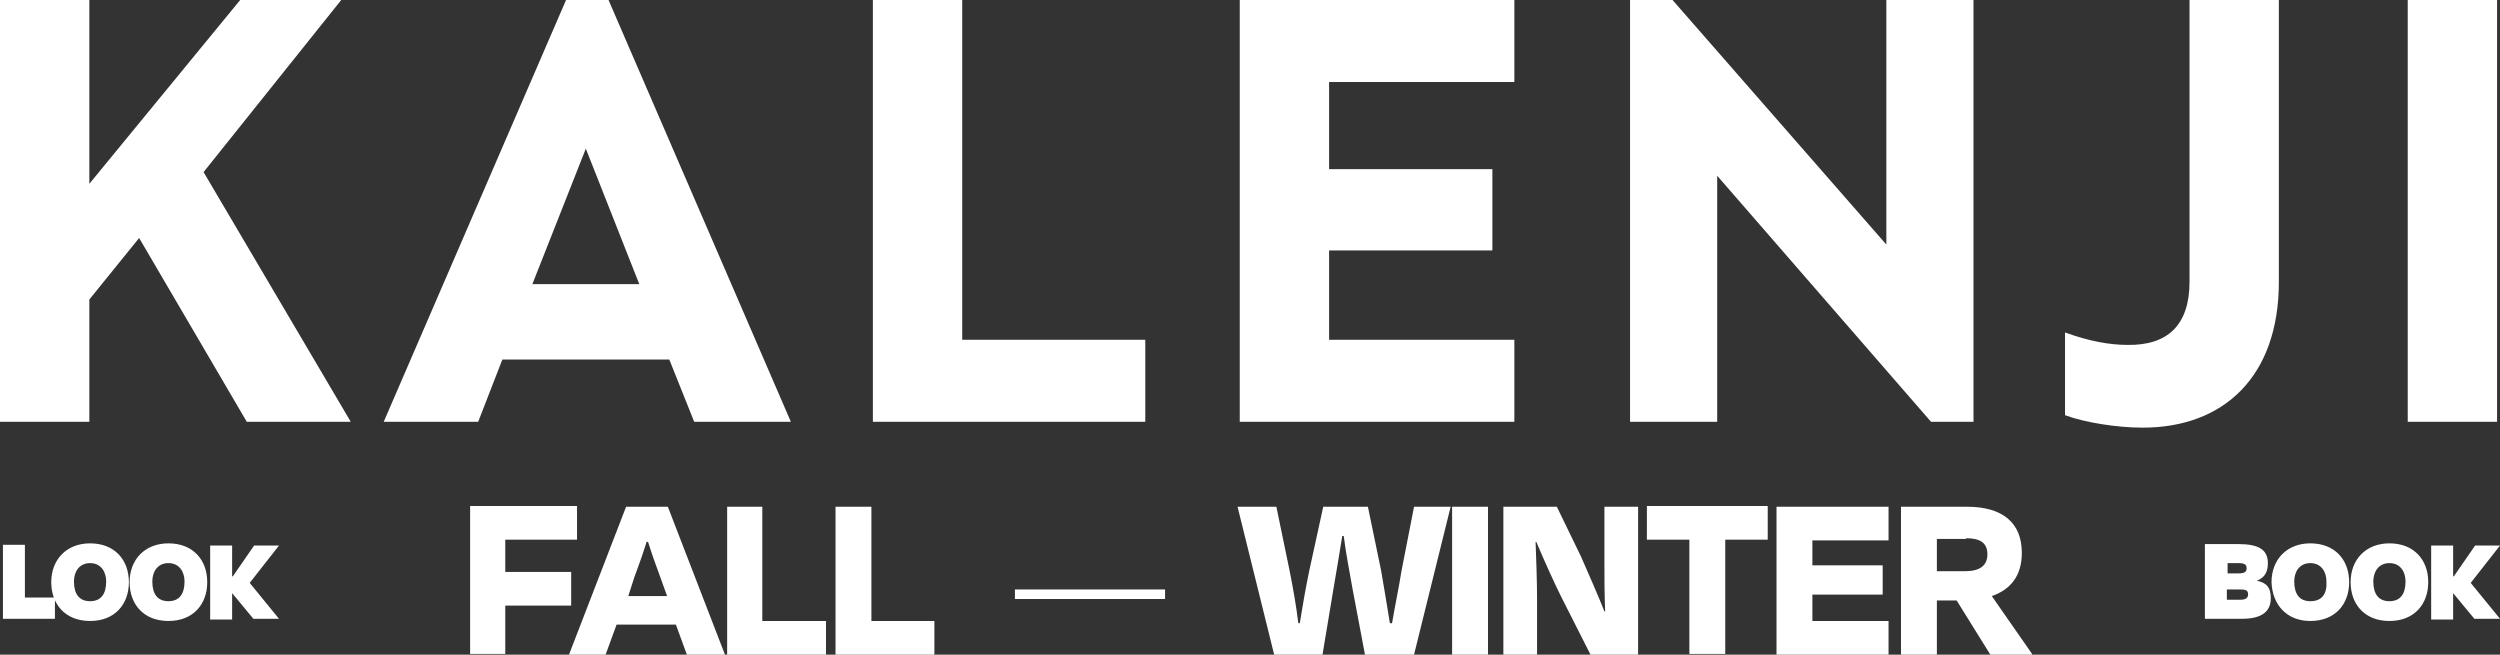
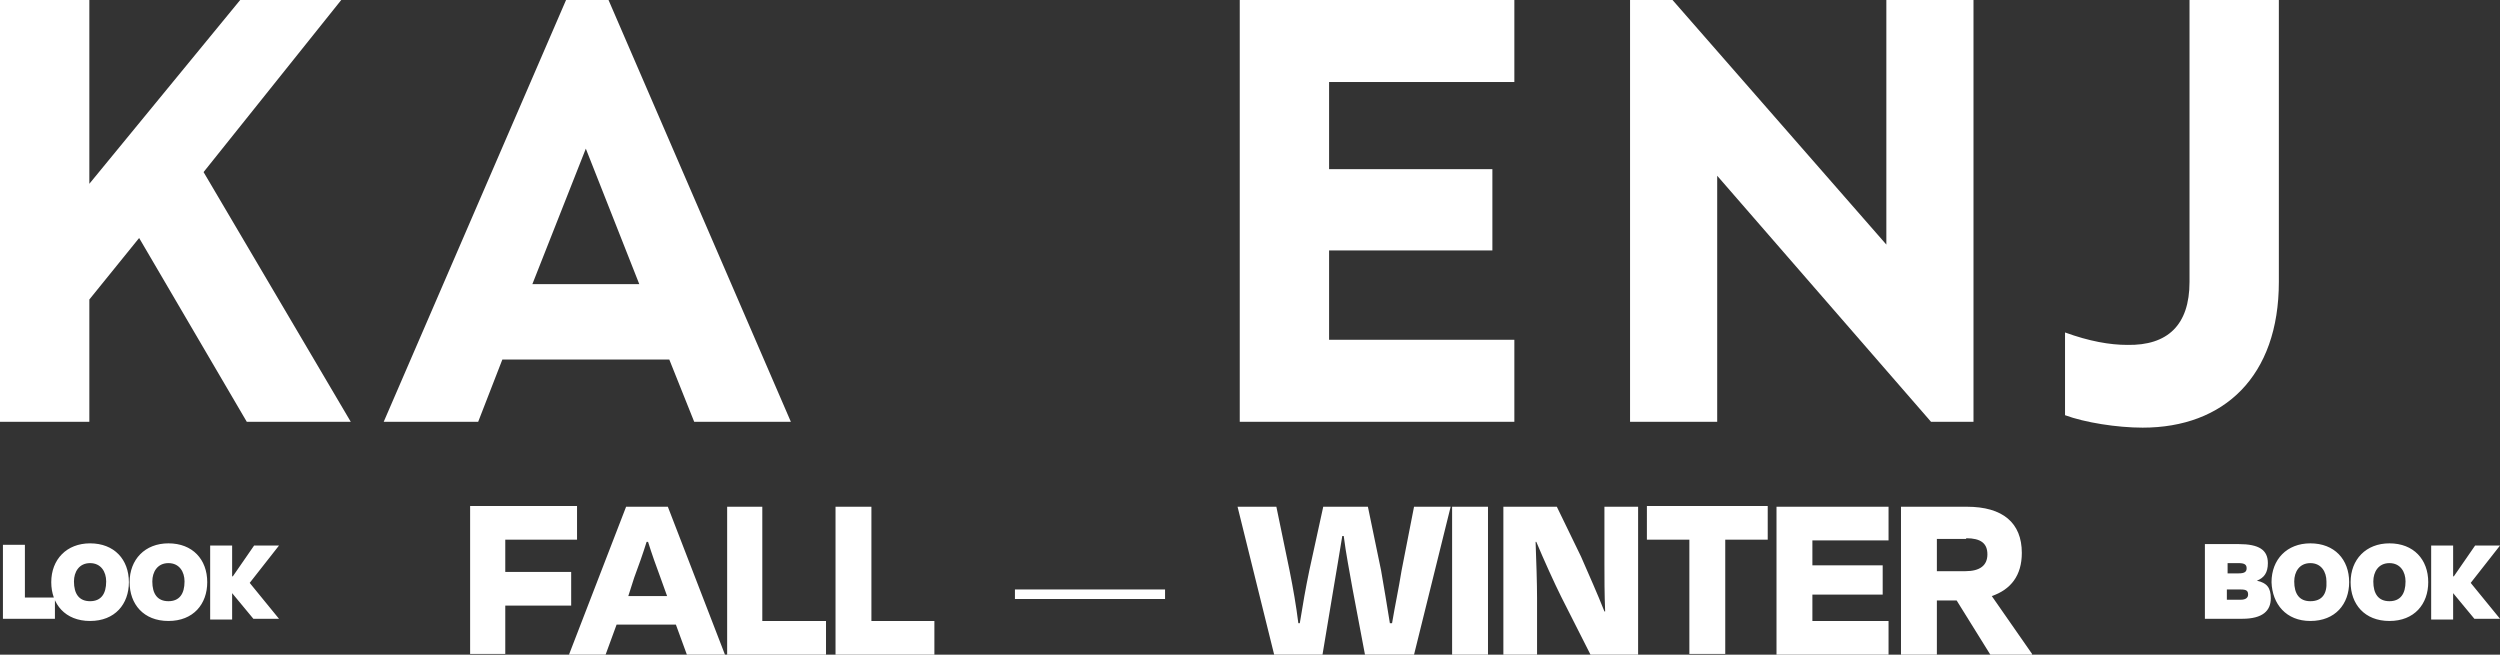
<svg xmlns="http://www.w3.org/2000/svg" version="1.1" id="Calque_1" x="0px" y="0px" viewBox="0 0 341.4 89.4" style="enable-background:new 0 0 341.4 89.4;" xml:space="preserve">
  <rect x="0" y="0" width="341.4" height="89.4" fill="#333333" stroke="none" />
  <g>
    <path style="fill:#FFFFFF;" d="M271.8,89.4h5.7v-0.1l-5.5-7.9c2.6-0.9,4.1-2.8,4.1-5.9c0-4.1-2.6-6.3-7.5-6.3h-9v20.2h4.9v-7.4h2.7 L271.8,89.4z M268.5,73.5c2,0,2.9,0.7,2.9,2.2c0,1.5-1,2.3-3,2.3h-3.9v-4.4H268.5z M242.6,89.4h15.3v-4.6h-10.4v-3.6h9.6v-4h-9.6 v-3.4h10.4v-4.6h-15.3V89.4z M224.9,73.7h5.8v15.6h4.9V73.7h5.8v-4.6h-16.5V73.7z M217.2,89.4h6.5V69.2h-4.6v7.8 c0,1.8,0,4.1,0.1,6.5h-0.1c-0.9-2.3-2.2-5.2-3.2-7.5l-3.3-6.8h-7.3v20.2h4.6v-7.7c0-2-0.1-5.1-0.2-7.7h0.1c1,2.4,2.5,5.7,3.4,7.5 L217.2,89.4z M203.2,69.2h-4.9v20.2h4.9V69.2z M182.1,80.4c0.4-2.3,0.8-4.8,1.2-7.2h0.2c0.3,2.4,0.8,4.9,1.2,7.2l1.7,9h6.7l5-20.2 h-5l-1.7,8.7c-0.4,2.5-0.9,4.8-1.3,7.2h-0.3c-0.4-2.5-0.8-4.9-1.2-7.2l-1.8-8.7h-6.1l-1.9,8.7c-0.5,2.4-0.9,4.7-1.3,7.2h-0.2 c-0.3-2.4-0.7-4.7-1.2-7.2l-1.8-8.7H169l5,20.2h6.6L182.1,80.4z M138.6,81.8h20.5v-1.3h-20.5V81.8z M119,69.2h-4.9v20.2h13.5v-4.6 H119V69.2z M104.2,69.2h-4.9v20.2h13.5v-4.6h-8.7V69.2z M86.6,78.9c0.6-1.6,1.2-3.3,1.7-4.9h0.2c0.5,1.6,1.1,3.3,1.7,4.9l0.9,2.5 h-5.3L86.6,78.9z M93.8,89.4H99l-7.8-20.2h-5.7l-7.8,20.2h5l1.5-4.1h8.1L93.8,89.4z M78,82.7v-4.6H69v-4.4h9.8v-4.6H64.2v20.2H69 v-6.6H78z" />
    <path style="fill:#FFFFFF;" d="M337.9,84.5h3.5v0l-4-4.9l4-5.1v0h-3.4l-2.9,4.2H335v-4.2h-3v10.1h3V81h0L337.9,84.5z M326.3,82.1 c-1.5,0-2.2-1-2.2-2.7c0-1.3,0.7-2.5,2.2-2.5s2.2,1.2,2.2,2.5C328.5,81.1,327.8,82.1,326.3,82.1 M326.3,84.8c3.4,0,5.3-2.3,5.3-5.3 c0-3.1-2-5.3-5.3-5.3c-3.2,0-5.3,2.2-5.3,5.3C321,82.5,322.9,84.8,326.3,84.8 M315.5,82.1c-1.5,0-2.2-1-2.2-2.7 c0-1.3,0.7-2.5,2.2-2.5s2.2,1.2,2.2,2.5C317.8,81.1,317.1,82.1,315.5,82.1 M315.5,84.8c3.4,0,5.3-2.3,5.3-5.3c0-3.1-2-5.3-5.3-5.3 c-3.2,0-5.3,2.2-5.3,5.3C310.3,82.5,312.2,84.8,315.5,84.8 M301.1,84.5h5.1c2.8,0,3.9-1.1,3.9-2.8c0-1.4-0.5-2.1-1.9-2.4v0 c1-0.4,1.5-1.1,1.5-2.4c0-1.8-1.2-2.6-4-2.6h-4.6V84.5z M305.7,76.9c0.8,0,1.1,0.2,1.1,0.7c0,0.5-0.3,0.7-1.1,0.7h-1.5v-1.4H305.7z M306,80.5c0.8,0,1,0.2,1,0.7c0,0.4-0.3,0.7-1,0.7h-1.9v-1.4H306z M34.6,84.5h3.5v0l-4-4.9l4-5.1v0h-3.4l-2.9,4.2h-0.1v-4.2h-3 v10.1h3V81h0L34.6,84.5z M23,82.1c-1.5,0-2.2-1-2.2-2.7c0-1.3,0.7-2.5,2.2-2.5c1.5,0,2.2,1.2,2.2,2.5C25.2,81.1,24.5,82.1,23,82.1 M23,84.8c3.4,0,5.3-2.3,5.3-5.3c0-3.1-2-5.3-5.3-5.3c-3.2,0-5.3,2.2-5.3,5.3C17.7,82.5,19.6,84.8,23,84.8 M12.3,82.1 c-1.5,0-2.2-1-2.2-2.7c0-1.3,0.7-2.5,2.2-2.5c1.5,0,2.2,1.2,2.2,2.5C14.5,81.1,13.8,82.1,12.3,82.1 M12.3,84.8 c3.4,0,5.3-2.3,5.3-5.3c0-3.1-2-5.3-5.3-5.3c-3.2,0-5.3,2.2-5.3,5.3C7,82.5,8.9,84.8,12.3,84.8 M3.4,74.4h-3v10.1h7.1v-2.9H3.4 V74.4z" />
    <polygon style="fill:#FFFFFF;" points="0,0 12.2,0 12.2,25.1 32.8,0 46.6,0 27.8,23.5 47.9,57.6 33.7,57.6 19,32.5 12.2,40.9  12.2,57.6 0,57.6  " />
    <path style="fill:#FFFFFF;" d="M87.3,38.8L80,20.3l-7.3,18.5H87.3z M52.4,57.6L77.3,0h5.8l24.9,57.6H94.8l-3.4-8.5H68.6l-3.3,8.5 H52.4z" />
-     <polygon style="fill:#FFFFFF;" points="119.2,0 131.4,0 131.4,46.4 156.4,46.4 156.4,57.6 119.2,57.6  " />
    <polygon style="fill:#FFFFFF;" points="169.3,0 206.8,0 206.8,11.2 181.5,11.2 181.5,23.1 203.8,23.1 203.8,34.2 181.5,34.2  181.5,46.4 206.8,46.4 206.8,57.6 169.3,57.6  " />
    <polygon style="fill:#FFFFFF;" points="263.7,57.6 234.5,24 234.5,57.6 222.6,57.6 222.6,0 228.4,0 257.6,33.4 257.6,0 269.5,0  269.5,57.6  " />
    <path style="fill:#FFFFFF;" d="M299,38.5V0h12.2v38.5c0,12.9-7.5,19.9-18.6,19.9c-3.5,0-7.9-0.7-10.6-1.7V45.4 c3.3,1.2,6.1,1.7,8.5,1.7C296,47.2,299,44.4,299,38.5" />
-     <rect x="328.8" y="0" style="fill:#FFFFFF;" width="12.2" height="57.6" />
  </g>
</svg>